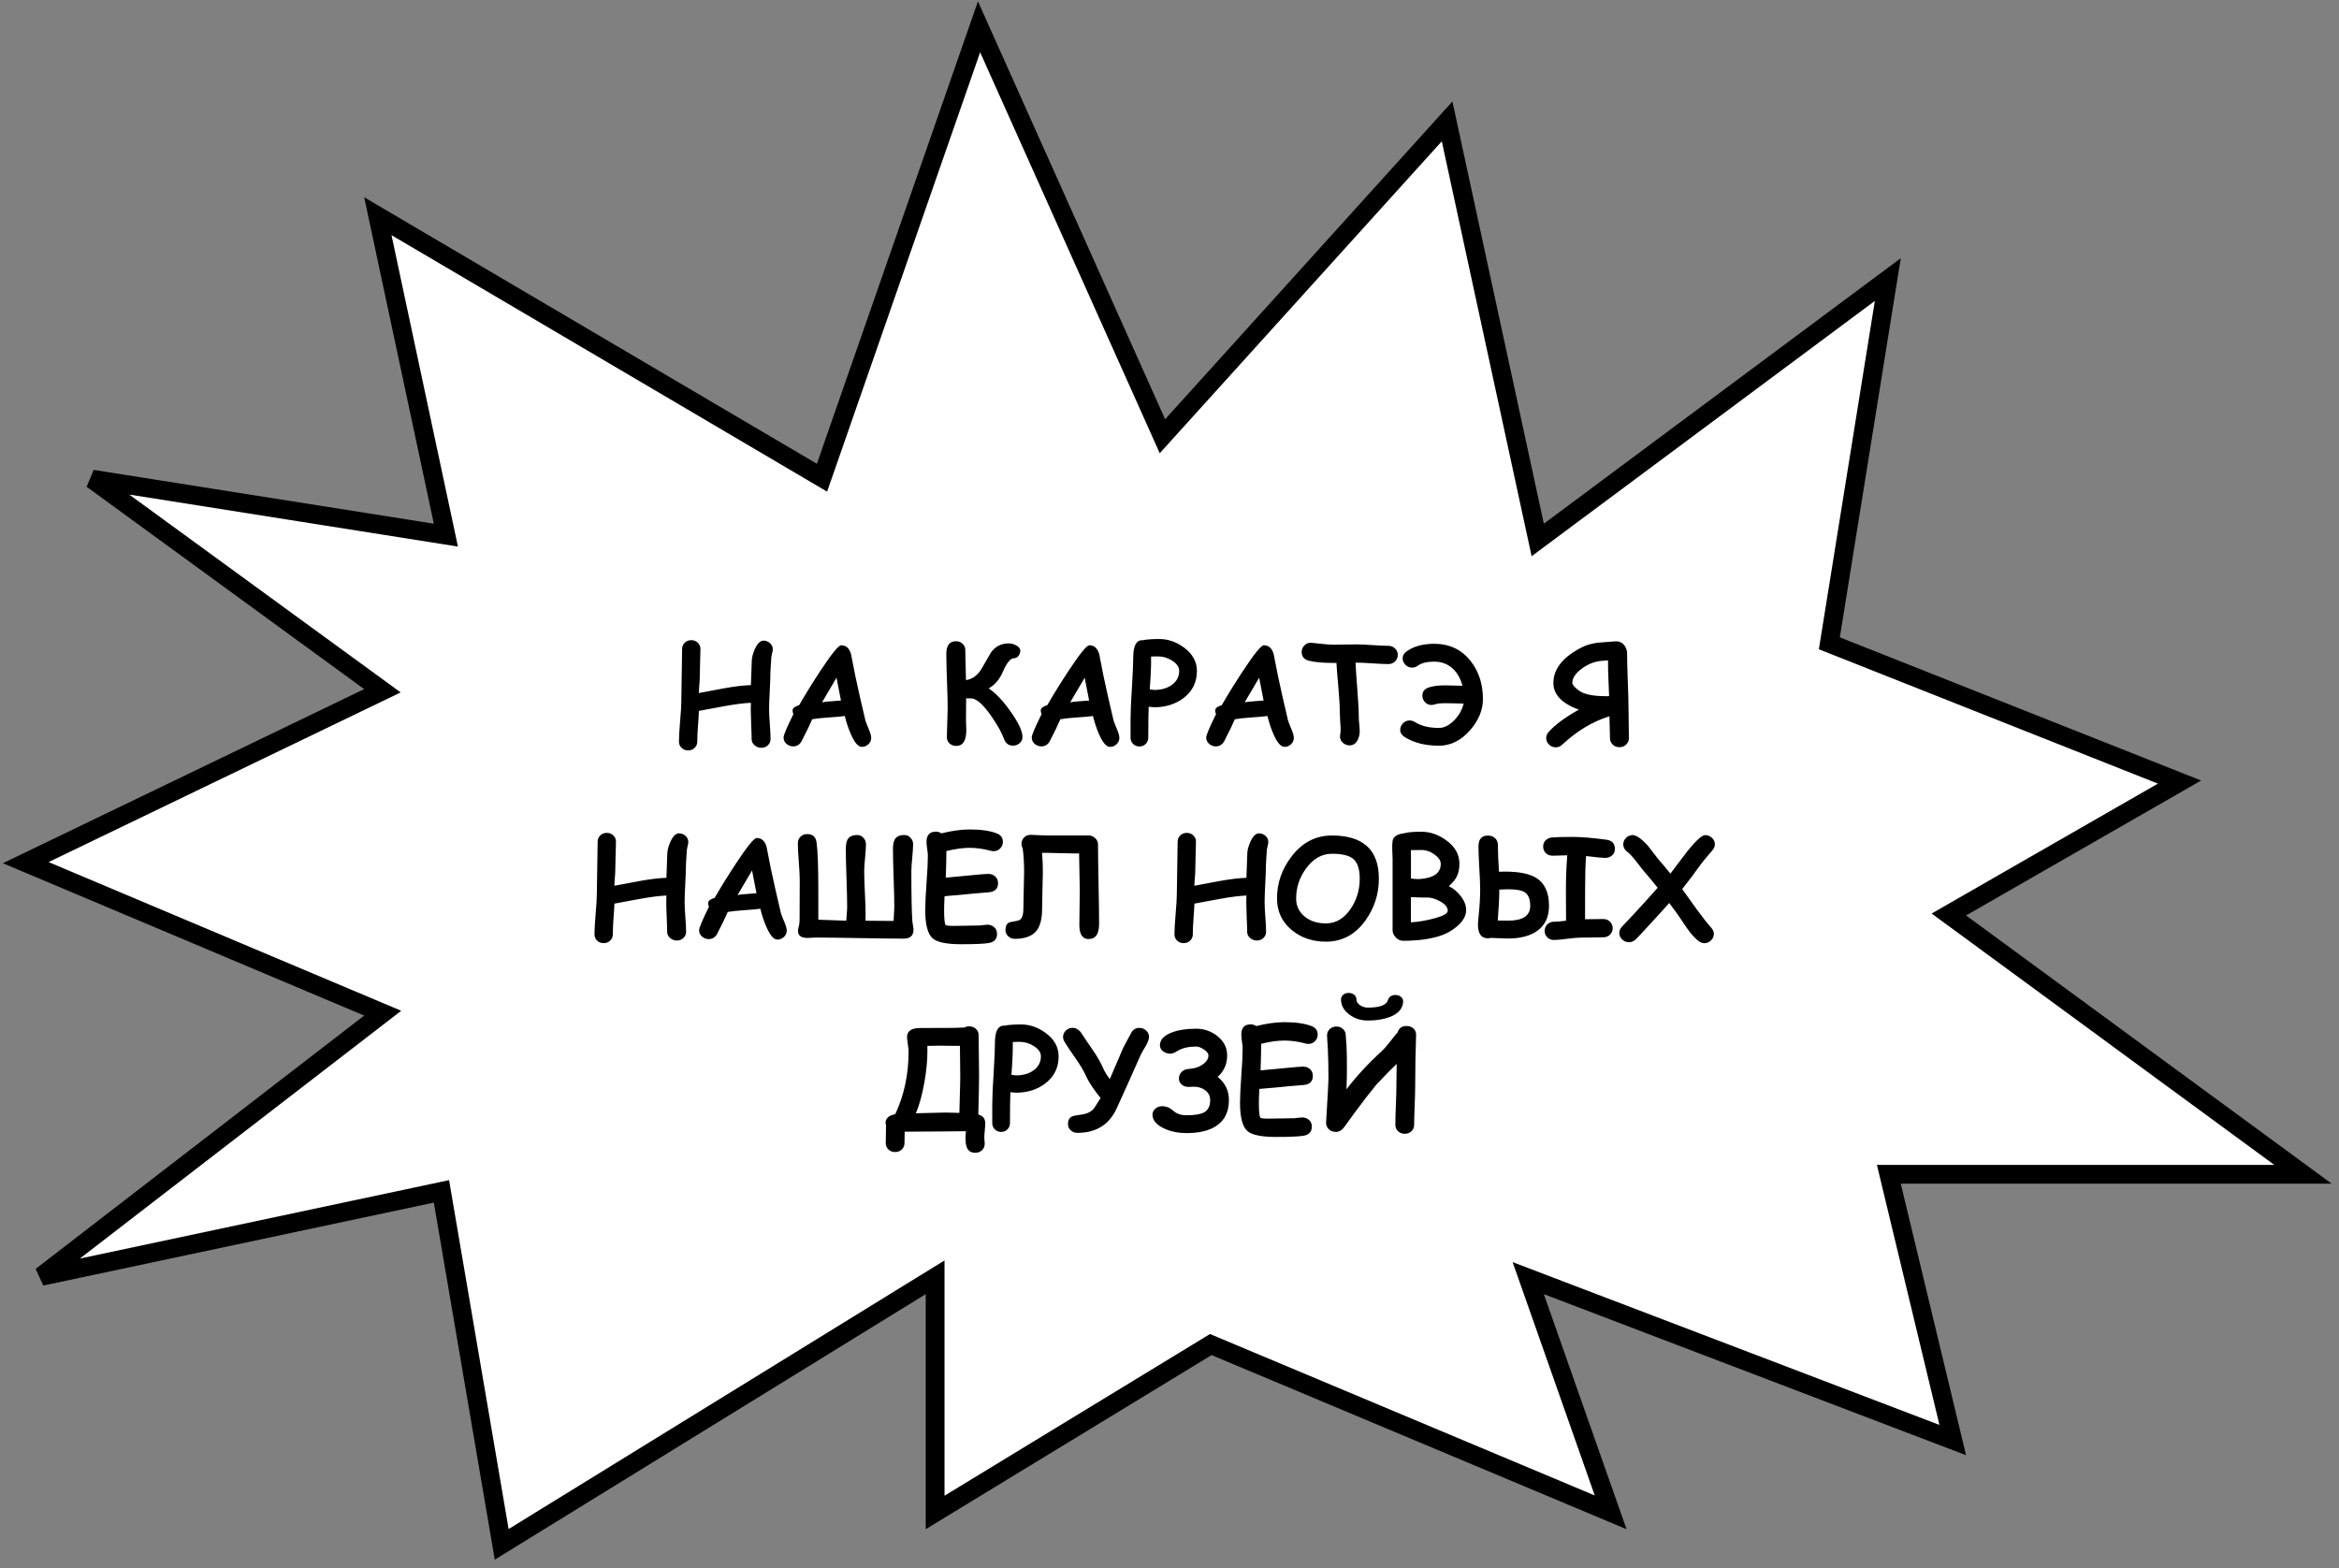
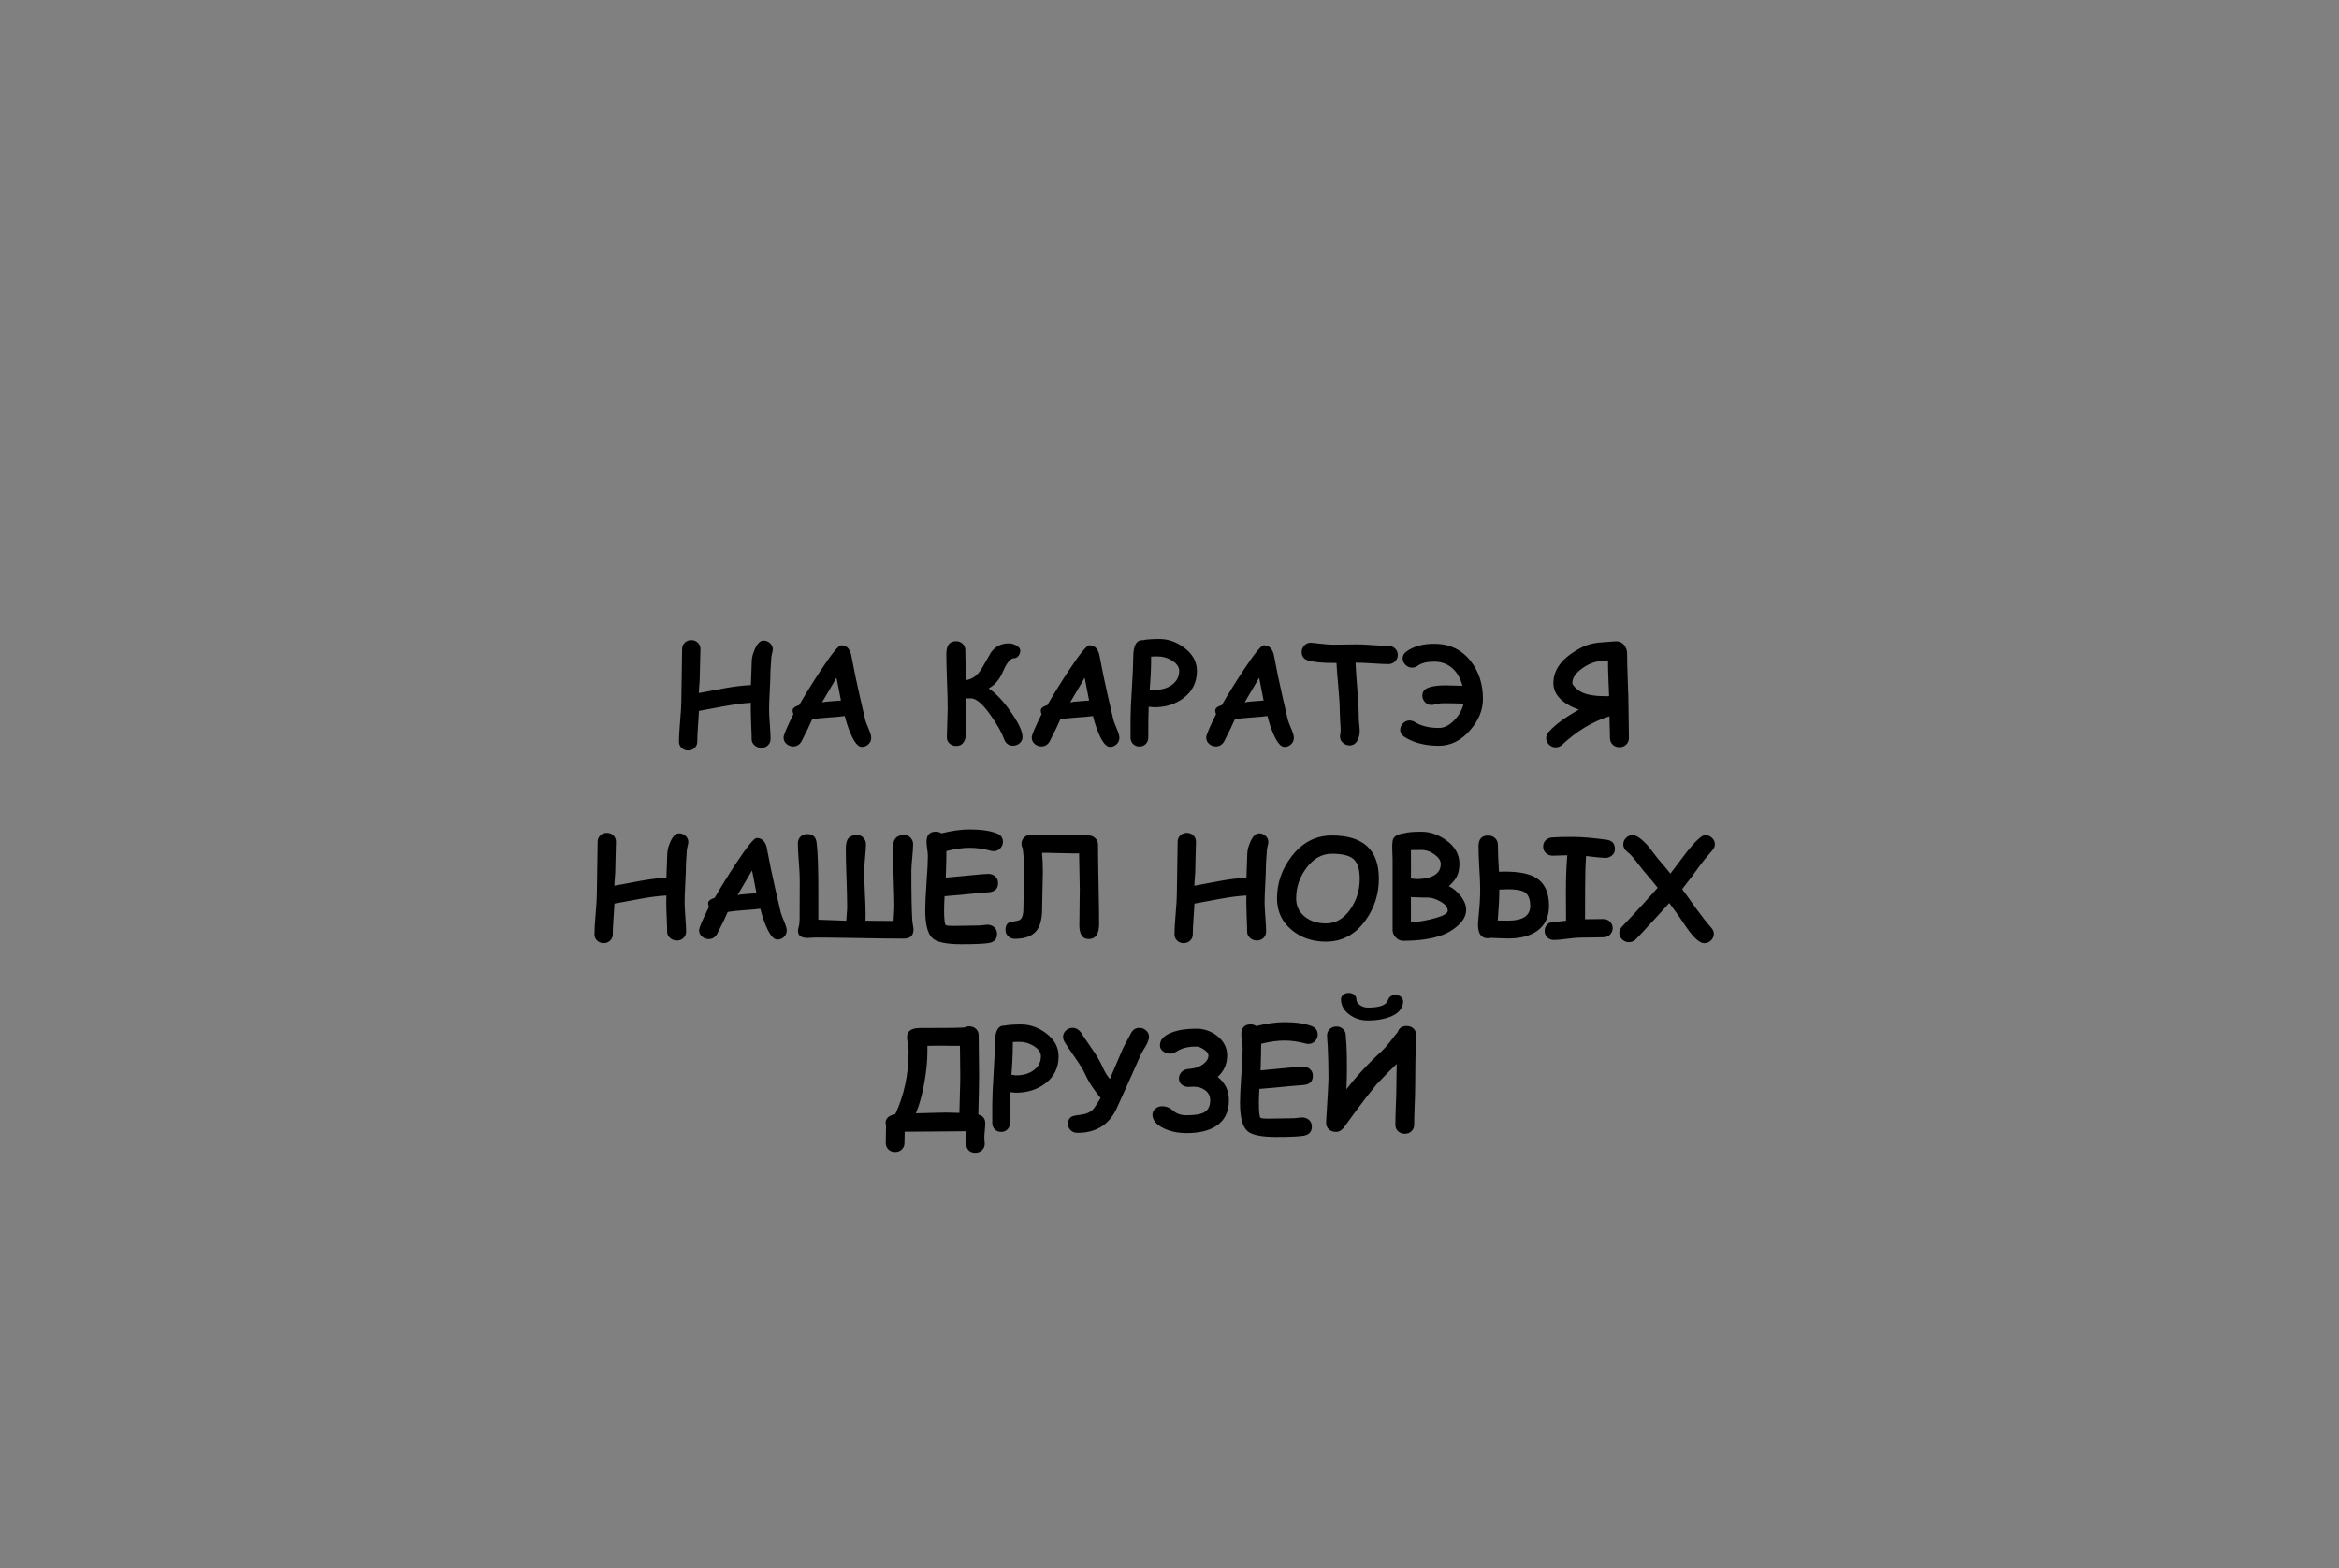
<svg xmlns="http://www.w3.org/2000/svg" width="267" height="179" viewBox="0 0 267 179" fill="none">
  <rect x="0" y="0" width="267" height="179" fill="#808080" stroke="none" />
-   <path d="M133.797 48.578L165.189 13.857L175.181 60.011L175.534 61.64L176.871 60.645L215.497 31.912L208.959 72.586L208.823 73.437L209.624 73.754L248.796 89.278L223.895 103.573L222.465 104.395L223.794 105.37L262.89 134.053H216.976H215.614L215.932 135.378L222.909 164.391L176.613 146.731L174.449 145.906L175.218 148.091L183.856 172.641L138.719 153.701L138.213 153.489L137.745 153.774L106.745 172.656V147.735V145.812L105.108 146.82L57.269 176.297L50.58 137.104L50.392 136.002L49.299 136.235L4.721 145.704L42.227 116.784L43.685 115.659L41.988 114.944L2.938 98.477L42.037 79.633L43.653 78.855L42.204 77.798L10.524 54.701L49.354 60.844L50.898 61.089L50.572 59.56L43.131 24.681L92.704 53.869L93.832 54.534L94.263 53.297L111.759 3.062L132.021 48.297L132.693 49.799L133.797 48.578Z" fill="white" stroke="black" stroke-width="2.147" />
  <path d="M88.184 74.362C88.082 74.736 88.031 75.062 88.031 75.338C88.031 75.482 88.015 75.705 87.985 76.007C87.959 76.305 87.946 76.525 87.946 76.669C87.946 77.156 87.921 77.879 87.869 78.837C87.818 79.796 87.792 80.519 87.792 81.006C87.792 81.38 87.821 81.939 87.877 82.682C87.933 83.425 87.962 83.984 87.962 84.358C87.962 84.64 87.862 84.879 87.662 85.073C87.462 85.268 87.213 85.366 86.916 85.366C86.613 85.366 86.352 85.268 86.131 85.073C85.911 84.884 85.801 84.651 85.801 84.374C85.801 83.999 85.783 83.438 85.747 82.69C85.716 81.941 85.701 81.38 85.701 81.006C85.701 80.713 85.706 80.455 85.716 80.229C84.911 80.265 83.917 80.391 82.733 80.606C81.748 80.785 80.764 80.967 79.78 81.152C79.77 81.5 79.734 82.082 79.672 82.897C79.621 83.615 79.595 84.202 79.595 84.658C79.595 84.94 79.495 85.179 79.295 85.373C79.096 85.568 78.847 85.666 78.549 85.666C78.252 85.666 78.004 85.568 77.804 85.373C77.604 85.179 77.504 84.94 77.504 84.658C77.504 84.141 77.547 83.366 77.635 82.336C77.727 81.306 77.773 80.531 77.773 80.014C77.773 79.358 77.788 78.371 77.819 77.053C77.85 75.731 77.865 74.741 77.865 74.085C77.865 73.803 77.965 73.565 78.165 73.37C78.365 73.175 78.614 73.078 78.911 73.078C79.208 73.078 79.457 73.175 79.657 73.37C79.857 73.565 79.957 73.803 79.957 74.085C79.957 74.475 79.941 75.062 79.911 75.846C79.885 76.625 79.872 77.21 79.872 77.599C79.872 77.727 79.854 77.974 79.818 78.337C79.787 78.676 79.775 78.935 79.78 79.114L82.733 78.56C83.886 78.355 84.881 78.237 85.716 78.207C85.737 77.863 85.77 76.941 85.816 75.439C85.826 75.044 85.947 74.59 86.178 74.077C86.465 73.447 86.79 73.132 87.154 73.132C87.426 73.132 87.667 73.221 87.877 73.401C88.103 73.596 88.215 73.839 88.215 74.131C88.215 74.208 88.205 74.285 88.184 74.362ZM98.358 85.258C97.953 85.243 97.545 84.766 97.135 83.828C96.864 83.223 96.63 82.526 96.435 81.736C96.056 81.793 95.436 81.849 94.575 81.905C93.765 81.962 93.144 82.028 92.714 82.105C92.478 82.669 92.068 83.518 91.483 84.651C91.258 85.02 90.945 85.204 90.545 85.204C90.263 85.204 90.01 85.109 89.784 84.92C89.558 84.725 89.446 84.479 89.446 84.181C89.446 83.92 89.82 83.033 90.568 81.521C90.496 81.362 90.466 81.213 90.476 81.075C90.496 80.829 90.745 80.637 91.222 80.498C91.95 79.237 92.76 77.93 93.652 76.576C94.933 74.634 95.723 73.662 96.02 73.662C96.584 73.662 96.961 74.003 97.15 74.685C97.253 75.233 97.415 76.056 97.635 77.153C97.948 78.63 98.33 80.319 98.781 82.221C98.817 82.364 98.947 82.703 99.173 83.236C99.357 83.677 99.45 84.007 99.45 84.228C99.45 84.525 99.337 84.774 99.111 84.974C98.891 85.173 98.64 85.268 98.358 85.258ZM95.49 77.369C95.09 78.055 94.539 78.991 93.836 80.175C94.067 80.124 94.426 80.083 94.913 80.052C95.487 80.016 95.848 79.988 95.997 79.968C95.874 79.301 95.705 78.435 95.49 77.369ZM115.629 85.12C115.126 85.12 114.783 84.856 114.598 84.328C114.362 83.656 113.875 82.787 113.137 81.721C112.209 80.388 111.443 79.722 110.838 79.722H110.284C110.284 79.978 110.282 80.391 110.277 80.96C110.271 81.493 110.269 81.916 110.269 82.228C110.269 82.31 110.274 82.477 110.284 82.728C110.3 82.979 110.307 83.179 110.307 83.328C110.307 84.543 109.925 85.15 109.162 85.15C108.859 85.15 108.603 85.058 108.393 84.874C108.188 84.689 108.085 84.448 108.085 84.151C108.085 83.787 108.1 83.238 108.131 82.505C108.162 81.772 108.177 81.224 108.177 80.86C108.177 80.168 108.152 79.132 108.1 77.753C108.049 76.374 108.024 75.338 108.024 74.646C108.024 73.683 108.39 73.201 109.123 73.201C109.431 73.201 109.685 73.298 109.884 73.493C110.089 73.683 110.192 73.924 110.192 74.216C110.192 74.739 110.218 75.879 110.269 77.638C110.966 77.545 111.548 77.133 112.014 76.4C112.389 75.754 112.763 75.105 113.137 74.454C113.645 73.783 114.311 73.447 115.136 73.447C115.403 73.447 115.677 73.516 115.959 73.654C116.298 73.824 116.467 74.031 116.467 74.277C116.467 74.482 116.405 74.672 116.282 74.846C116.144 75.041 115.967 75.139 115.752 75.139C115.347 75.139 114.921 75.656 114.475 76.692C114.101 77.563 113.563 78.194 112.86 78.584C113.681 79.132 114.529 80.034 115.406 81.29C116.282 82.541 116.72 83.487 116.72 84.128C116.72 84.415 116.61 84.653 116.39 84.843C116.169 85.027 115.916 85.12 115.629 85.12ZM126.686 85.258C126.281 85.243 125.874 84.766 125.463 83.828C125.192 83.223 124.959 82.526 124.764 81.736C124.384 81.793 123.764 81.849 122.903 81.905C122.093 81.962 121.473 82.028 121.042 82.105C120.806 82.669 120.396 83.518 119.812 84.651C119.586 85.02 119.273 85.204 118.874 85.204C118.592 85.204 118.338 85.109 118.112 84.92C117.887 84.725 117.774 84.479 117.774 84.181C117.774 83.92 118.148 83.033 118.897 81.521C118.825 81.362 118.794 81.213 118.804 81.075C118.825 80.829 119.073 80.637 119.55 80.498C120.278 79.237 121.088 77.93 121.98 76.576C123.262 74.634 124.051 73.662 124.348 73.662C124.912 73.662 125.289 74.003 125.479 74.685C125.581 75.233 125.743 76.056 125.963 77.153C126.276 78.63 126.658 80.319 127.109 82.221C127.145 82.364 127.276 82.703 127.501 83.236C127.686 83.677 127.778 84.007 127.778 84.228C127.778 84.525 127.665 84.774 127.44 84.974C127.219 85.173 126.968 85.268 126.686 85.258ZM123.818 77.369C123.418 78.055 122.867 78.991 122.165 80.175C122.395 80.124 122.754 80.083 123.241 80.052C123.815 80.016 124.177 79.988 124.325 79.968C124.202 79.301 124.033 78.435 123.818 77.369ZM131.769 80.737C131.682 80.737 131.466 80.719 131.123 80.683C131.092 81.4 131.077 82.579 131.077 84.22C131.077 84.492 130.982 84.725 130.792 84.92C130.603 85.115 130.362 85.212 130.07 85.212C129.777 85.212 129.534 85.115 129.339 84.92C129.149 84.725 129.054 84.492 129.054 84.22V82.075C129.054 81.28 129.106 80.103 129.208 78.545C129.306 76.961 129.357 75.779 129.362 75C129.367 73.667 129.741 73.029 130.485 73.085C130.659 73.039 130.9 73.006 131.208 72.986C131.515 72.96 131.889 72.947 132.33 72.947C133.335 72.947 134.278 73.273 135.16 73.924C136.139 74.652 136.629 75.538 136.629 76.584C136.629 77.897 136.108 78.94 135.068 79.714C134.145 80.396 133.045 80.737 131.769 80.737ZM132.153 74.931C131.989 74.931 131.843 74.933 131.715 74.939C131.592 74.939 131.487 74.944 131.4 74.954C131.4 75.195 131.397 75.556 131.392 76.038C131.382 76.607 131.333 77.494 131.246 78.699C131.507 78.74 131.682 78.76 131.769 78.76C132.569 78.76 133.232 78.571 133.76 78.191C134.324 77.786 134.606 77.251 134.606 76.584C134.606 76.148 134.342 75.761 133.814 75.423C133.307 75.095 132.753 74.931 132.153 74.931ZM146.602 85.258C146.197 85.243 145.79 84.766 145.379 83.828C145.108 83.223 144.874 82.526 144.68 81.736C144.3 81.793 143.68 81.849 142.819 81.905C142.009 81.962 141.389 82.028 140.958 82.105C140.722 82.669 140.312 83.518 139.728 84.651C139.502 85.02 139.189 85.204 138.789 85.204C138.508 85.204 138.254 85.109 138.028 84.92C137.803 84.725 137.69 84.479 137.69 84.181C137.69 83.92 138.064 83.033 138.813 81.521C138.741 81.362 138.71 81.213 138.72 81.075C138.741 80.829 138.989 80.637 139.466 80.498C140.194 79.237 141.004 77.93 141.896 76.576C143.178 74.634 143.967 73.662 144.264 73.662C144.828 73.662 145.205 74.003 145.395 74.685C145.497 75.233 145.659 76.056 145.879 77.153C146.192 78.63 146.574 80.319 147.025 82.221C147.061 82.364 147.192 82.703 147.417 83.236C147.602 83.677 147.694 84.007 147.694 84.228C147.694 84.525 147.581 84.774 147.356 84.974C147.135 85.173 146.884 85.268 146.602 85.258ZM143.734 77.369C143.334 78.055 142.783 78.991 142.081 80.175C142.311 80.124 142.67 80.083 143.157 80.052C143.731 80.016 144.093 79.988 144.241 79.968C144.118 79.301 143.949 78.435 143.734 77.369ZM158.475 75.808C158.075 75.808 157.452 75.779 156.606 75.723C155.791 75.667 155.168 75.641 154.738 75.646C154.758 76.231 154.827 77.271 154.945 78.768C155.053 80.091 155.107 81.136 155.107 81.905C155.107 82.08 155.125 82.339 155.161 82.682C155.196 83.025 155.214 83.284 155.214 83.459C155.214 83.843 155.132 84.189 154.968 84.497C154.758 84.891 154.458 85.089 154.069 85.089C153.787 85.089 153.538 84.999 153.323 84.82C153.082 84.62 152.961 84.369 152.961 84.066C152.961 83.994 152.974 83.887 153 83.743C153.025 83.594 153.038 83.482 153.038 83.405C153.038 83.169 153.02 82.813 152.984 82.336C152.954 81.859 152.938 81.5 152.938 81.26C152.938 80.573 152.884 79.642 152.777 78.468C152.654 77.12 152.582 76.189 152.561 75.677H152.162C151.018 75.677 150.111 75.595 149.439 75.431C148.87 75.292 148.586 74.957 148.586 74.424C148.586 74.162 148.678 73.926 148.863 73.716C149.078 73.465 149.36 73.352 149.709 73.378C149.888 73.388 150.296 73.431 150.931 73.508C151.439 73.565 151.849 73.593 152.162 73.593C152.474 73.593 152.941 73.588 153.561 73.578C154.187 73.567 154.656 73.562 154.968 73.562C155.358 73.562 155.942 73.59 156.721 73.647C157.501 73.698 158.085 73.724 158.475 73.724C158.782 73.724 159.039 73.824 159.244 74.024C159.454 74.224 159.559 74.47 159.559 74.762C159.559 75.054 159.454 75.303 159.244 75.508C159.039 75.708 158.782 75.808 158.475 75.808ZM164.257 85.127C162.694 85.127 161.384 84.794 160.328 84.128C160 83.918 159.836 83.646 159.836 83.313C159.836 83.036 159.941 82.79 160.151 82.574C160.366 82.354 160.618 82.244 160.905 82.244C161.115 82.244 161.32 82.305 161.52 82.428C162.217 82.874 163.129 83.097 164.257 83.097C164.862 83.097 165.452 82.797 166.026 82.198C166.564 81.634 166.913 81.008 167.072 80.321C166.149 80.291 165.441 80.275 164.949 80.275C164.432 80.275 164.047 80.319 163.796 80.406C163.663 80.452 163.529 80.475 163.396 80.475C163.099 80.475 162.85 80.362 162.65 80.137C162.46 79.932 162.366 79.691 162.366 79.414C162.366 78.958 162.604 78.648 163.081 78.484C163.563 78.32 164.185 78.237 164.949 78.237C165.139 78.237 165.803 78.253 166.941 78.284C166.72 77.458 166.351 76.805 165.834 76.323C165.259 75.795 164.555 75.531 163.719 75.531C162.894 75.531 162.273 75.682 161.858 75.984C161.648 76.138 161.428 76.215 161.197 76.215C160.905 76.215 160.651 76.108 160.436 75.892C160.22 75.677 160.113 75.431 160.113 75.154C160.113 74.846 160.256 74.588 160.543 74.377C161.348 73.788 162.407 73.493 163.719 73.493C165.467 73.493 166.859 74.157 167.894 75.485C168.817 76.674 169.279 78.109 169.279 79.791C169.279 81.047 168.792 82.234 167.818 83.351C166.782 84.535 165.595 85.127 164.257 85.127ZM184.858 85.296C184.55 85.296 184.294 85.197 184.089 84.997C183.884 84.791 183.781 84.543 183.781 84.251C183.781 83.974 183.771 83.559 183.75 83.005C183.73 82.451 183.72 82.039 183.72 81.767C181.802 82.362 180.013 83.436 178.352 84.989C178.127 85.204 177.873 85.312 177.591 85.312C177.294 85.312 177.037 85.207 176.822 84.997C176.607 84.786 176.499 84.54 176.499 84.258C176.499 84.012 176.589 83.784 176.768 83.574C177.476 82.764 178.626 81.91 180.221 81.013C178.288 80.301 177.322 79.288 177.322 77.976C177.322 76.351 178.416 74.985 180.605 73.877C181.108 73.626 181.718 73.455 182.435 73.362C182.492 73.357 183.13 73.308 184.35 73.216C184.811 73.18 185.173 73.337 185.434 73.685C185.634 73.957 185.734 74.259 185.734 74.593C185.734 75.29 185.76 76.328 185.811 77.707C185.867 79.086 185.896 80.119 185.896 80.806C185.896 81.19 185.903 81.764 185.919 82.528C185.934 83.292 185.942 83.866 185.942 84.251C185.942 84.543 185.837 84.791 185.627 84.997C185.421 85.197 185.165 85.296 184.858 85.296ZM183.558 75.385C183.379 75.395 183.112 75.415 182.758 75.446C181.994 75.523 181.267 75.815 180.574 76.323C179.847 76.851 179.483 77.402 179.483 77.976C179.483 78.089 179.593 78.255 179.813 78.476C180.034 78.696 180.272 78.873 180.528 79.006C181.133 79.319 182.066 79.475 183.327 79.475C183.399 79.475 183.517 79.473 183.681 79.468C183.676 79.212 183.65 78.56 183.604 77.515C183.568 76.664 183.553 75.954 183.558 75.385ZM78.542 96.362C78.439 96.736 78.388 97.062 78.388 97.338C78.388 97.482 78.373 97.705 78.342 98.007C78.316 98.305 78.303 98.525 78.303 98.669C78.303 99.156 78.278 99.879 78.227 100.837C78.175 101.796 78.15 102.519 78.15 103.006C78.15 103.38 78.178 103.939 78.234 104.682C78.291 105.425 78.319 105.984 78.319 106.358C78.319 106.64 78.219 106.879 78.019 107.073C77.819 107.268 77.57 107.366 77.273 107.366C76.971 107.366 76.709 107.268 76.489 107.073C76.268 106.884 76.158 106.651 76.158 106.374C76.158 106 76.14 105.438 76.104 104.69C76.073 103.941 76.058 103.38 76.058 103.006C76.058 102.714 76.063 102.455 76.073 102.229C75.269 102.265 74.274 102.391 73.09 102.606C72.106 102.785 71.121 102.967 70.137 103.152C70.127 103.5 70.091 104.082 70.029 104.897C69.978 105.615 69.953 106.202 69.953 106.658C69.953 106.94 69.853 107.179 69.653 107.373C69.453 107.568 69.204 107.666 68.907 107.666C68.609 107.666 68.361 107.568 68.161 107.373C67.961 107.179 67.861 106.94 67.861 106.658C67.861 106.14 67.905 105.366 67.992 104.336C68.084 103.306 68.13 102.532 68.13 102.014C68.13 101.358 68.146 100.371 68.176 99.053C68.207 97.731 68.222 96.741 68.222 96.085C68.222 95.803 68.322 95.565 68.522 95.37C68.722 95.175 68.971 95.078 69.268 95.078C69.566 95.078 69.814 95.175 70.014 95.37C70.214 95.565 70.314 95.803 70.314 96.085C70.314 96.475 70.299 97.062 70.268 97.846C70.242 98.625 70.229 99.21 70.229 99.599C70.229 99.727 70.212 99.974 70.176 100.337C70.145 100.676 70.132 100.935 70.137 101.114L73.09 100.56C74.243 100.355 75.238 100.237 76.073 100.207C76.094 99.863 76.127 98.941 76.173 97.439C76.184 97.044 76.304 96.59 76.535 96.077C76.822 95.447 77.147 95.132 77.511 95.132C77.783 95.132 78.024 95.221 78.234 95.401C78.46 95.596 78.573 95.839 78.573 96.131C78.573 96.208 78.562 96.285 78.542 96.362ZM88.715 107.258C88.31 107.243 87.903 106.766 87.493 105.828C87.221 105.223 86.987 104.526 86.793 103.736C86.413 103.793 85.793 103.849 84.932 103.905C84.122 103.962 83.502 104.028 83.071 104.105C82.835 104.669 82.425 105.518 81.841 106.651C81.615 107.02 81.302 107.204 80.903 107.204C80.621 107.204 80.367 107.109 80.141 106.92C79.916 106.725 79.803 106.479 79.803 106.181C79.803 105.92 80.177 105.033 80.926 103.521C80.854 103.362 80.823 103.213 80.833 103.075C80.854 102.829 81.102 102.637 81.579 102.498C82.307 101.237 83.117 99.93 84.009 98.576C85.291 96.634 86.08 95.662 86.377 95.662C86.941 95.662 87.318 96.003 87.508 96.685C87.61 97.233 87.772 98.056 87.992 99.153C88.305 100.63 88.687 102.319 89.138 104.221C89.174 104.364 89.305 104.703 89.53 105.236C89.715 105.677 89.807 106.007 89.807 106.228C89.807 106.525 89.694 106.774 89.469 106.974C89.248 107.173 88.997 107.268 88.715 107.258ZM85.847 99.369C85.447 100.055 84.896 100.991 84.194 102.175C84.424 102.124 84.783 102.083 85.27 102.052C85.844 102.016 86.206 101.988 86.354 101.968C86.231 101.301 86.062 100.435 85.847 99.369ZM103.164 107.15C102.041 107.15 100.357 107.13 98.112 107.089C95.866 107.048 94.185 107.027 93.067 107.027C92.965 107.027 92.816 107.035 92.621 107.05C92.427 107.066 92.281 107.073 92.183 107.073C91.455 107.073 91.091 106.804 91.091 106.266C91.091 106.174 91.109 106.053 91.145 105.905C91.191 105.715 91.219 105.597 91.23 105.551C91.26 105.356 91.276 105.123 91.276 104.851C91.276 104.364 91.278 103.634 91.283 102.66C91.288 101.681 91.291 100.945 91.291 100.453C91.291 99.986 91.255 99.289 91.183 98.361C91.112 97.433 91.076 96.736 91.076 96.27C91.076 95.972 91.173 95.724 91.368 95.524C91.568 95.319 91.829 95.216 92.152 95.216C92.773 95.216 93.126 95.534 93.213 96.17C93.347 97.123 93.413 99.007 93.413 101.822C93.413 104.016 93.413 105.072 93.413 104.99C94.121 105.02 95.185 105.059 96.605 105.105C96.61 104.987 96.628 104.726 96.658 104.321C96.689 103.993 96.704 103.729 96.704 103.529C96.704 102.801 96.679 101.709 96.628 100.253C96.576 98.792 96.551 97.695 96.551 96.962C96.551 96.465 96.61 96.103 96.728 95.877C96.917 95.508 97.289 95.324 97.843 95.324C98.145 95.324 98.391 95.437 98.581 95.662C98.76 95.867 98.85 96.1 98.85 96.362C98.85 96.705 98.817 97.221 98.75 97.907C98.683 98.589 98.65 99.102 98.65 99.445C98.65 99.994 98.676 100.817 98.727 101.914C98.783 103.006 98.811 103.826 98.811 104.374C98.811 104.631 98.806 104.874 98.796 105.105C99.042 105.105 99.575 105.11 100.396 105.12C101.216 105.125 101.751 105.128 102.003 105.128C102.008 105.005 102.023 104.738 102.049 104.328C102.074 104 102.087 103.734 102.087 103.529C102.087 102.801 102.062 101.709 102.01 100.253C101.959 98.792 101.933 97.695 101.933 96.962C101.933 96.465 101.992 96.103 102.11 95.877C102.3 95.508 102.672 95.324 103.225 95.324C103.528 95.324 103.774 95.437 103.963 95.662C104.143 95.867 104.233 96.1 104.233 96.362C104.233 96.705 104.199 97.221 104.133 97.907C104.066 98.589 104.033 99.102 104.033 99.445C104.033 102.229 104.071 104.141 104.148 105.182C104.153 105.274 104.176 105.428 104.217 105.643C104.258 105.833 104.279 105.987 104.279 106.105C104.279 106.802 103.907 107.15 103.164 107.15ZM113.422 97.169C113.319 97.169 113.211 97.154 113.099 97.123C112.268 96.898 111.461 96.785 110.676 96.785C110.292 96.785 109.879 96.816 109.438 96.877C108.998 96.939 108.529 97.031 108.031 97.154C108.031 97.836 108.008 98.848 107.962 100.191C108.249 100.171 109.251 100.076 110.969 99.907C111.948 99.809 112.568 99.761 112.83 99.761C113.132 99.761 113.391 99.858 113.606 100.053C113.821 100.243 113.929 100.496 113.929 100.814C113.929 101.424 113.604 101.77 112.953 101.852C112.542 101.883 111.93 101.934 111.115 102.006C110.387 102.088 109.29 102.188 107.824 102.306C107.788 102.957 107.77 103.482 107.77 103.882C107.77 104.887 107.829 105.459 107.947 105.597C108.003 105.664 108.326 105.697 108.916 105.697C109.233 105.697 109.713 105.689 110.353 105.674C110.994 105.659 111.474 105.651 111.791 105.651C111.894 105.651 112.045 105.636 112.245 105.605C112.445 105.574 112.594 105.559 112.691 105.559C112.988 105.559 113.242 105.643 113.452 105.812C113.693 106.002 113.814 106.269 113.814 106.612C113.814 107.186 113.514 107.53 112.914 107.643C112.401 107.74 111.338 107.789 109.723 107.789C108.052 107.789 106.962 107.563 106.455 107.112C105.896 106.615 105.617 105.538 105.617 103.882C105.617 103.195 105.665 102.165 105.763 100.791C105.865 99.412 105.917 98.382 105.917 97.7C105.917 97.52 105.891 97.257 105.84 96.908C105.788 96.554 105.763 96.288 105.763 96.108C105.763 95.329 106.122 94.939 106.839 94.939C107.065 94.939 107.273 95.003 107.462 95.132C108.057 94.983 108.621 94.873 109.154 94.801C109.692 94.724 110.2 94.686 110.676 94.686C111.968 94.686 113.001 94.834 113.775 95.132C114.247 95.311 114.483 95.637 114.483 96.108C114.483 96.375 114.391 96.611 114.206 96.816C114.001 97.051 113.739 97.169 113.422 97.169ZM124.272 107.197C123.564 107.197 123.21 106.666 123.21 105.605C123.21 105.154 123.218 104.474 123.233 103.567C123.249 102.655 123.257 101.973 123.257 101.522C123.257 101.035 123.244 100.35 123.218 99.469C123.192 98.52 123.18 97.838 123.18 97.423C122.923 97.423 122.718 97.423 122.565 97.423C122.211 97.423 121.68 97.413 120.973 97.392C120.265 97.367 119.735 97.354 119.381 97.354C119.253 97.354 119.109 97.356 118.95 97.362C119.012 98.018 119.043 98.753 119.043 99.569C119.043 100.03 119.027 100.724 118.997 101.652C118.971 102.575 118.958 103.267 118.958 103.729C118.958 104.846 118.756 105.671 118.351 106.205C117.864 106.85 117.028 107.173 115.844 107.173C115.541 107.173 115.288 107.076 115.083 106.881C114.878 106.686 114.775 106.443 114.775 106.151C114.775 105.741 114.903 105.466 115.159 105.328C115.267 105.272 115.564 105.205 116.051 105.128C116.287 105.087 116.456 105.002 116.559 104.874C116.733 104.659 116.82 104.277 116.82 103.729C116.82 103.267 116.833 102.575 116.859 101.652C116.89 100.724 116.905 100.03 116.905 99.569C116.905 98.518 116.849 97.603 116.736 96.823C116.649 96.669 116.605 96.503 116.605 96.323C116.605 96.041 116.705 95.801 116.905 95.601C117.105 95.401 117.356 95.301 117.659 95.301C117.848 95.301 118.133 95.314 118.512 95.339C118.897 95.36 119.186 95.37 119.381 95.37H124.241C124.538 95.37 124.794 95.47 125.01 95.67C125.23 95.87 125.34 96.113 125.34 96.4C125.34 97.405 125.361 98.917 125.402 100.937C125.443 102.957 125.463 104.469 125.463 105.474C125.463 106.622 125.066 107.197 124.272 107.197ZM144.749 96.362C144.646 96.736 144.595 97.062 144.595 97.338C144.595 97.482 144.58 97.705 144.549 98.007C144.523 98.305 144.51 98.525 144.51 98.669C144.51 99.156 144.485 99.879 144.434 100.837C144.382 101.796 144.357 102.519 144.357 103.006C144.357 103.38 144.385 103.939 144.441 104.682C144.498 105.425 144.526 105.984 144.526 106.358C144.526 106.64 144.426 106.879 144.226 107.073C144.026 107.268 143.777 107.366 143.48 107.366C143.178 107.366 142.916 107.268 142.696 107.073C142.475 106.884 142.365 106.651 142.365 106.374C142.365 106 142.347 105.438 142.311 104.69C142.281 103.941 142.265 103.38 142.265 103.006C142.265 102.714 142.27 102.455 142.281 102.229C141.476 102.265 140.481 102.391 139.297 102.606C138.313 102.785 137.328 102.967 136.344 103.152C136.334 103.5 136.298 104.082 136.237 104.897C136.185 105.615 136.16 106.202 136.16 106.658C136.16 106.94 136.06 107.179 135.86 107.373C135.66 107.568 135.411 107.666 135.114 107.666C134.817 107.666 134.568 107.568 134.368 107.373C134.168 107.179 134.068 106.94 134.068 106.658C134.068 106.14 134.112 105.366 134.199 104.336C134.291 103.306 134.337 102.532 134.337 102.014C134.337 101.358 134.353 100.371 134.383 99.053C134.414 97.731 134.429 96.741 134.429 96.085C134.429 95.803 134.529 95.565 134.729 95.37C134.929 95.175 135.178 95.078 135.475 95.078C135.773 95.078 136.021 95.175 136.221 95.37C136.421 95.565 136.521 95.803 136.521 96.085C136.521 96.475 136.506 97.062 136.475 97.846C136.449 98.625 136.436 99.21 136.436 99.599C136.436 99.727 136.419 99.974 136.383 100.337C136.352 100.676 136.339 100.935 136.344 101.114L139.297 100.56C140.45 100.355 141.445 100.237 142.281 100.207C142.301 99.863 142.334 98.941 142.38 97.439C142.391 97.044 142.511 96.59 142.742 96.077C143.029 95.447 143.354 95.132 143.718 95.132C143.99 95.132 144.231 95.221 144.441 95.401C144.667 95.596 144.78 95.839 144.78 96.131C144.78 96.208 144.769 96.285 144.749 96.362ZM151.354 107.496C149.837 107.496 148.545 107.061 147.479 106.189C146.341 105.256 145.772 104.049 145.772 102.567C145.772 100.824 146.318 99.235 147.409 97.8C148.635 96.185 150.178 95.378 152.039 95.378C153.828 95.378 155.168 95.788 156.06 96.608C156.952 97.428 157.398 98.661 157.398 100.307C157.398 102.05 156.896 103.629 155.891 105.043C154.732 106.679 153.22 107.496 151.354 107.496ZM152.039 97.462C150.895 97.462 149.916 98.015 149.101 99.123C148.337 100.158 147.955 101.306 147.955 102.567C147.955 103.418 148.286 104.11 148.947 104.644C149.583 105.156 150.385 105.413 151.354 105.413C152.482 105.413 153.423 104.859 154.176 103.752C154.868 102.742 155.214 101.593 155.214 100.307C155.214 99.23 154.973 98.482 154.492 98.061C154.03 97.662 153.212 97.462 152.039 97.462ZM164.688 106.727C163.493 107.173 161.984 107.396 160.159 107.396C159.851 107.396 159.574 107.268 159.328 107.012C159.087 106.756 158.967 106.481 158.967 106.189V98.038C158.951 97.69 158.939 97.341 158.928 96.993C158.913 96.598 158.926 96.264 158.967 95.993C159.039 95.511 159.487 95.219 160.313 95.116C160.702 95.003 161.348 94.947 162.25 94.947C163.219 94.947 164.147 95.26 165.034 95.885C166.075 96.613 166.595 97.523 166.595 98.615C166.595 99.204 166.487 99.702 166.272 100.107C166.103 100.435 165.808 100.786 165.388 101.16C165.885 101.401 166.326 101.765 166.71 102.252C167.146 102.796 167.364 103.336 167.364 103.875C167.364 104.556 166.992 105.202 166.249 105.812C165.752 106.217 165.231 106.522 164.688 106.727ZM162.25 97.031C161.589 97.031 161.192 97.036 161.058 97.046L161.066 98.677L161.058 100.291C161.525 100.348 161.876 100.366 162.112 100.345C163.681 100.222 164.465 99.645 164.465 98.615C164.465 98.251 164.234 97.9 163.773 97.561C163.296 97.208 162.789 97.031 162.25 97.031ZM163.15 102.467C162.683 102.467 161.986 102.449 161.058 102.414V105.29C161.94 105.243 162.896 105.074 163.927 104.782C164.829 104.526 165.275 104.249 165.265 103.952C165.249 103.557 164.96 103.206 164.396 102.898C163.955 102.652 163.54 102.508 163.15 102.467ZM172.162 107.135C171.921 107.135 171.591 107.125 171.17 107.104C170.688 107.084 170.358 107.071 170.178 107.066C170.065 107.097 169.953 107.112 169.84 107.112C169.086 107.112 168.71 106.584 168.71 105.528C168.71 105.389 168.745 104.956 168.817 104.228C168.915 103.265 168.963 102.362 168.963 101.522C168.963 100.942 168.93 100.127 168.863 99.076C168.802 98.02 168.771 97.203 168.771 96.623C168.771 95.798 169.13 95.385 169.848 95.385C170.206 95.385 170.491 95.496 170.701 95.716C170.891 95.916 170.986 96.167 170.986 96.47C170.986 97.208 171.027 98.223 171.109 99.515C171.375 99.504 171.596 99.499 171.77 99.499C173.4 99.499 174.6 99.74 175.369 100.222C176.338 100.827 176.822 101.891 176.822 103.413C176.822 104.705 176.35 105.671 175.407 106.312C174.602 106.861 173.521 107.135 172.162 107.135ZM172.101 101.514C171.849 101.514 171.529 101.527 171.139 101.552C171.145 101.66 171.147 101.775 171.147 101.898C171.147 102.457 171.088 103.518 170.97 105.082C171.452 105.092 171.849 105.097 172.162 105.097C173.838 105.097 174.677 104.536 174.677 103.413C174.677 102.634 174.461 102.111 174.031 101.845C173.682 101.624 173.039 101.514 172.101 101.514ZM183.243 97.938C182.976 97.938 182.246 97.867 181.051 97.723C180.979 98.666 180.944 99.92 180.944 101.483L180.936 104.936C181.618 104.92 182.312 104.913 183.02 104.913C183.327 104.913 183.581 105.015 183.781 105.22C183.986 105.425 184.089 105.671 184.089 105.958C184.089 106.246 183.986 106.492 183.781 106.697C183.581 106.897 183.327 106.997 183.02 106.997C182.733 106.997 182.302 107.004 181.728 107.02C181.154 107.03 180.723 107.035 180.436 107.035C180.098 107.035 179.59 107.079 178.914 107.166C178.237 107.258 177.729 107.304 177.391 107.304C177.083 107.304 176.827 107.204 176.622 107.004C176.422 106.799 176.322 106.553 176.322 106.266C176.322 105.979 176.422 105.733 176.622 105.528C176.827 105.323 177.083 105.22 177.391 105.22C177.74 105.22 178.198 105.182 178.767 105.105C178.757 104.5 178.752 103.341 178.752 101.629C178.752 100.235 178.803 98.905 178.906 97.638L177.237 97.684C176.93 97.684 176.671 97.585 176.461 97.385C176.256 97.185 176.153 96.936 176.153 96.639C176.153 96.336 176.256 96.09 176.461 95.901C176.65 95.726 176.883 95.626 177.16 95.601C177.611 95.56 178.396 95.539 179.513 95.539C180.518 95.539 181.812 95.647 183.397 95.862C184.027 95.949 184.342 96.303 184.342 96.923C184.342 97.251 184.214 97.51 183.958 97.7C183.748 97.859 183.509 97.938 183.243 97.938ZM195.469 97.069C194.792 97.844 194.27 98.489 193.9 99.007C193.511 99.576 192.885 100.404 192.024 101.491C192.562 102.239 193.101 102.99 193.639 103.744C194.275 104.621 194.846 105.346 195.354 105.92C195.543 106.135 195.638 106.366 195.638 106.612C195.638 106.899 195.528 107.148 195.308 107.358C195.092 107.568 194.836 107.673 194.539 107.673C194.031 107.673 193.367 107.089 192.547 105.92C192.327 105.582 191.986 105.079 191.524 104.413C191.309 104.116 190.984 103.672 190.548 103.083C189.917 103.795 189.118 104.672 188.149 105.712C187.841 106.061 187.367 106.569 186.726 107.235C186.501 107.45 186.242 107.558 185.949 107.558C185.652 107.558 185.393 107.453 185.173 107.243C184.952 107.038 184.842 106.792 184.842 106.504C184.842 106.258 184.932 106.033 185.111 105.828C185.424 105.5 185.891 105.005 186.511 104.344C187.187 103.616 188.092 102.616 189.225 101.345C188.707 100.689 188.162 100.032 187.587 99.376C187.541 99.325 187.249 98.951 186.711 98.254C186.357 97.797 186.032 97.454 185.734 97.223C185.442 96.987 185.296 96.71 185.296 96.393C185.296 96.121 185.398 95.877 185.603 95.662C185.814 95.442 186.075 95.332 186.388 95.332C186.665 95.332 187.029 95.526 187.48 95.916C187.808 96.203 188.079 96.493 188.295 96.785C188.51 97.072 188.83 97.487 189.256 98.031C189.748 98.589 190.222 99.156 190.679 99.73C191.324 98.879 191.968 98.028 192.609 97.177C193.603 95.947 194.282 95.332 194.646 95.332C194.944 95.332 195.203 95.437 195.423 95.647C195.643 95.852 195.754 96.098 195.754 96.385C195.754 96.626 195.659 96.854 195.469 97.069ZM112.36 129.889C112.36 129.965 112.368 130.078 112.384 130.227C112.399 130.381 112.407 130.496 112.407 130.573C112.407 130.865 112.304 131.109 112.099 131.303C111.894 131.498 111.638 131.596 111.33 131.596C110.864 131.596 110.546 131.403 110.377 131.019C110.269 130.773 110.215 130.396 110.215 129.889C110.215 129.704 110.23 129.453 110.261 129.135C109.631 129.135 108.464 129.145 106.762 129.166C105.086 129.181 103.922 129.189 103.271 129.189C103.256 129.886 103.248 130.319 103.248 130.488C103.248 130.781 103.146 131.024 102.941 131.219C102.741 131.414 102.487 131.511 102.18 131.511C101.872 131.511 101.616 131.414 101.411 131.219C101.211 131.024 101.111 130.781 101.111 130.488C101.111 130.263 101.116 129.924 101.126 129.473C101.136 129.022 101.141 128.684 101.141 128.458C101.106 128.305 101.088 128.215 101.088 128.189C101.088 127.666 101.457 127.333 102.195 127.19C103.21 125.026 103.717 122.637 103.717 120.023C103.717 119.833 103.687 119.556 103.625 119.192C103.569 118.823 103.541 118.554 103.541 118.385C103.541 117.708 104.028 117.365 105.002 117.355L108.908 117.339C108.892 117.339 109.29 117.324 110.1 117.293C110.264 117.206 110.443 117.162 110.638 117.162C110.946 117.162 111.202 117.26 111.407 117.455C111.612 117.649 111.715 117.893 111.715 118.185C111.715 118.703 111.722 119.477 111.738 120.507C111.753 121.533 111.761 122.302 111.761 122.814C111.761 123.686 111.732 125.154 111.676 127.22L111.738 127.251C112.225 127.395 112.468 127.72 112.468 128.228C112.468 128.412 112.45 128.689 112.414 129.058C112.378 129.427 112.36 129.704 112.36 129.889ZM109.577 119.385C109.285 119.39 108.9 119.39 108.423 119.385C107.829 119.374 107.444 119.369 107.27 119.369C106.942 119.369 106.473 119.377 105.863 119.392C105.863 119.428 105.863 119.651 105.863 120.061C105.863 121.092 105.75 122.253 105.524 123.545C105.273 124.96 104.948 126.141 104.548 127.09C104.907 127.09 105.476 127.074 106.255 127.043C106.998 127.018 107.57 127.005 107.97 127.005C108.313 127.005 108.828 127.018 109.515 127.043C109.52 126.587 109.538 125.887 109.569 124.944C109.6 124.062 109.615 123.352 109.615 122.814C109.615 122.614 109.602 121.471 109.577 119.385ZM115.982 124.737C115.895 124.737 115.68 124.719 115.336 124.683C115.306 125.4 115.29 126.58 115.29 128.22C115.29 128.492 115.195 128.725 115.006 128.92C114.816 129.114 114.575 129.212 114.283 129.212C113.991 129.212 113.747 129.114 113.552 128.92C113.363 128.725 113.268 128.492 113.268 128.22V126.075C113.268 125.28 113.319 124.103 113.422 122.545C113.519 120.961 113.57 119.779 113.575 119C113.581 117.667 113.955 117.029 114.698 117.085C114.872 117.039 115.113 117.006 115.421 116.986C115.728 116.96 116.103 116.947 116.544 116.947C117.548 116.947 118.492 117.273 119.373 117.924C120.352 118.652 120.842 119.538 120.842 120.584C120.842 121.897 120.322 122.94 119.281 123.714C118.358 124.396 117.259 124.737 115.982 124.737ZM116.367 118.931C116.203 118.931 116.057 118.934 115.928 118.939C115.805 118.939 115.7 118.944 115.613 118.954C115.613 119.195 115.611 119.556 115.605 120.038C115.595 120.607 115.547 121.494 115.459 122.699C115.721 122.74 115.895 122.76 115.982 122.76C116.782 122.76 117.446 122.571 117.974 122.191C118.538 121.786 118.82 121.251 118.82 120.584C118.82 120.148 118.556 119.761 118.028 119.423C117.52 119.095 116.967 118.931 116.367 118.931ZM130.762 119.454C130.633 119.654 130.459 119.956 130.239 120.361C129.183 122.75 128.26 124.806 127.47 126.528C126.619 128.389 125.125 129.32 122.987 129.32C122.68 129.32 122.424 129.222 122.218 129.027C122.013 128.833 121.911 128.589 121.911 128.297C121.911 127.897 122.057 127.62 122.349 127.466C122.513 127.379 122.834 127.31 123.31 127.259C123.961 127.187 124.448 126.984 124.771 126.651C124.879 126.544 125.166 126.108 125.633 125.344C124.807 124.324 124.243 123.465 123.941 122.768C123.71 122.245 123.321 121.592 122.772 120.807C122.111 119.869 121.688 119.236 121.503 118.908C121.401 118.723 121.35 118.544 121.35 118.37C121.35 118.088 121.457 117.844 121.673 117.639C121.893 117.434 122.152 117.332 122.449 117.332C122.788 117.332 123.093 117.496 123.364 117.824C123.559 118.121 123.756 118.418 123.956 118.716C124.484 119.474 124.846 120.005 125.041 120.307C125.425 120.917 125.73 121.481 125.956 121.999C126.104 122.348 126.348 122.742 126.686 123.183C127.024 122.378 127.54 121.176 128.232 119.577C128.427 119.233 128.706 118.713 129.07 118.016C129.28 117.565 129.611 117.339 130.062 117.339C130.359 117.339 130.615 117.439 130.831 117.639C131.051 117.834 131.161 118.075 131.161 118.362C131.161 118.634 131.028 118.998 130.762 119.454ZM135.437 129.35C134.524 129.35 133.699 129.186 132.961 128.858C132.176 128.504 131.718 128.058 131.584 127.52C131.564 127.438 131.554 127.356 131.554 127.274C131.554 126.997 131.659 126.764 131.869 126.574C132.084 126.38 132.343 126.282 132.646 126.282C133.127 126.282 133.555 126.454 133.93 126.797C134.304 127.141 134.806 127.313 135.437 127.313C136.385 127.313 137.057 127.202 137.451 126.982C137.913 126.726 138.144 126.262 138.144 125.59C138.144 125.118 137.954 124.742 137.575 124.46C137.221 124.188 136.775 124.052 136.237 124.052C136.17 124.052 136.072 124.057 135.944 124.068C135.816 124.073 135.719 124.075 135.652 124.075C135.365 124.075 135.119 123.993 134.914 123.829C134.688 123.65 134.576 123.414 134.576 123.122C134.576 122.86 134.66 122.63 134.829 122.43C134.999 122.23 135.219 122.104 135.491 122.053C135.603 122.038 135.778 122.017 136.014 121.991C136.531 121.93 136.982 121.753 137.367 121.461C137.751 121.169 137.944 120.843 137.944 120.484C137.944 120.264 137.777 120.041 137.444 119.815C137.111 119.585 136.813 119.469 136.552 119.469C135.778 119.469 135.145 119.592 134.652 119.838C134.483 119.936 134.314 120.031 134.145 120.123C133.945 120.23 133.76 120.284 133.591 120.284C133.309 120.284 133.05 120.205 132.815 120.046C132.543 119.861 132.407 119.623 132.407 119.331C132.407 118.705 132.848 118.221 133.73 117.877C134.488 117.58 135.429 117.432 136.552 117.432C137.428 117.432 138.218 117.701 138.92 118.239C139.694 118.839 140.081 119.587 140.081 120.484C140.081 121.469 139.72 122.286 138.997 122.937C139.853 123.609 140.281 124.493 140.281 125.59C140.281 126.928 139.792 127.915 138.813 128.551C137.992 129.084 136.867 129.35 135.437 129.35ZM149.355 119.169C149.252 119.169 149.145 119.154 149.032 119.123C148.201 118.898 147.394 118.785 146.61 118.785C146.225 118.785 145.813 118.816 145.372 118.877C144.931 118.939 144.462 119.031 143.965 119.154C143.965 119.836 143.941 120.848 143.895 122.191C144.182 122.171 145.185 122.076 146.902 121.907C147.881 121.809 148.501 121.761 148.763 121.761C149.065 121.761 149.324 121.858 149.539 122.053C149.755 122.243 149.862 122.496 149.862 122.814C149.862 123.424 149.537 123.77 148.886 123.852C148.476 123.883 147.863 123.934 147.048 124.006C146.32 124.088 145.223 124.188 143.757 124.306C143.721 124.957 143.703 125.482 143.703 125.882C143.703 126.887 143.762 127.459 143.88 127.597C143.936 127.664 144.259 127.697 144.849 127.697C145.167 127.697 145.646 127.689 146.287 127.674C146.928 127.659 147.407 127.651 147.725 127.651C147.827 127.651 147.978 127.636 148.178 127.605C148.378 127.574 148.527 127.559 148.624 127.559C148.922 127.559 149.175 127.643 149.386 127.812C149.627 128.002 149.747 128.269 149.747 128.612C149.747 129.186 149.447 129.53 148.847 129.643C148.335 129.74 147.271 129.789 145.656 129.789C143.985 129.789 142.896 129.563 142.388 129.112C141.829 128.615 141.55 127.538 141.55 125.882C141.55 125.195 141.599 124.165 141.696 122.791C141.799 121.412 141.85 120.382 141.85 119.7C141.85 119.52 141.824 119.256 141.773 118.908C141.722 118.554 141.696 118.288 141.696 118.108C141.696 117.329 142.055 116.939 142.773 116.939C142.998 116.939 143.206 117.003 143.396 117.132C143.99 116.983 144.554 116.873 145.087 116.801C145.625 116.724 146.133 116.686 146.61 116.686C147.902 116.686 148.935 116.834 149.709 117.132C150.18 117.311 150.416 117.637 150.416 118.108C150.416 118.375 150.324 118.611 150.139 118.816C149.934 119.051 149.673 119.169 149.355 119.169ZM159.436 121.453C158.893 121.956 158.118 122.742 157.114 123.814C156.34 124.757 155.494 125.854 154.576 127.105C154.32 127.464 153.93 128 153.407 128.712C153.151 129.045 152.851 129.212 152.508 129.212C152.164 129.212 151.885 129.107 151.669 128.897C151.454 128.681 151.357 128.412 151.377 128.089C151.557 125.142 151.646 123.501 151.646 123.168C151.646 121.83 151.618 120.589 151.562 119.446C151.557 119.364 151.541 119.159 151.516 118.831C151.495 118.575 151.485 118.367 151.485 118.208C151.485 117.916 151.585 117.672 151.785 117.478C151.99 117.283 152.246 117.185 152.554 117.185C152.861 117.185 153.115 117.283 153.315 117.478C153.52 117.672 153.623 117.916 153.623 118.208C153.623 118.357 153.635 118.552 153.661 118.793C153.687 119.09 153.702 119.282 153.707 119.369C153.738 120.056 153.753 120.91 153.753 121.93C153.753 122.75 153.735 123.558 153.699 124.352C154.843 122.855 156.188 121.399 157.737 119.984C157.998 119.743 158.308 119.392 158.667 118.931C159.103 118.367 159.397 118.001 159.551 117.831C159.695 117.36 160.033 117.124 160.566 117.124C160.874 117.124 161.13 117.216 161.335 117.401C161.545 117.585 161.65 117.826 161.65 118.124C161.65 118.441 161.638 118.918 161.612 119.554C161.586 120.184 161.574 120.656 161.574 120.969C161.574 121.328 161.568 121.868 161.558 122.591C161.548 123.309 161.543 123.847 161.543 124.206C161.543 124.672 161.522 125.372 161.481 126.305C161.445 127.238 161.427 127.941 161.427 128.412C161.427 128.699 161.325 128.94 161.12 129.135C160.915 129.33 160.661 129.427 160.359 129.427C160.051 129.427 159.795 129.33 159.59 129.135C159.385 128.94 159.282 128.699 159.282 128.412C159.282 127.935 159.3 127.225 159.336 126.282C159.377 125.334 159.397 124.624 159.397 124.152C159.397 123.809 159.403 123.358 159.413 122.799C159.428 122.102 159.436 121.653 159.436 121.453ZM160.166 114.425C160.095 115.184 159.582 115.742 158.629 116.101C157.931 116.368 157.103 116.501 156.145 116.501C155.34 116.501 154.635 116.273 154.03 115.817C153.394 115.345 153.077 114.768 153.077 114.087C153.077 113.876 153.159 113.702 153.323 113.564C153.492 113.42 153.702 113.348 153.953 113.348C154.204 113.348 154.415 113.42 154.584 113.564C154.753 113.702 154.838 113.876 154.838 114.087C154.838 114.338 154.971 114.556 155.237 114.74C155.504 114.93 155.806 115.025 156.145 115.025C157.488 115.025 158.249 114.745 158.429 114.187C158.557 113.787 158.841 113.587 159.282 113.587C159.569 113.587 159.795 113.666 159.959 113.825C160.123 113.984 160.192 114.184 160.166 114.425Z" fill="black" />
</svg>